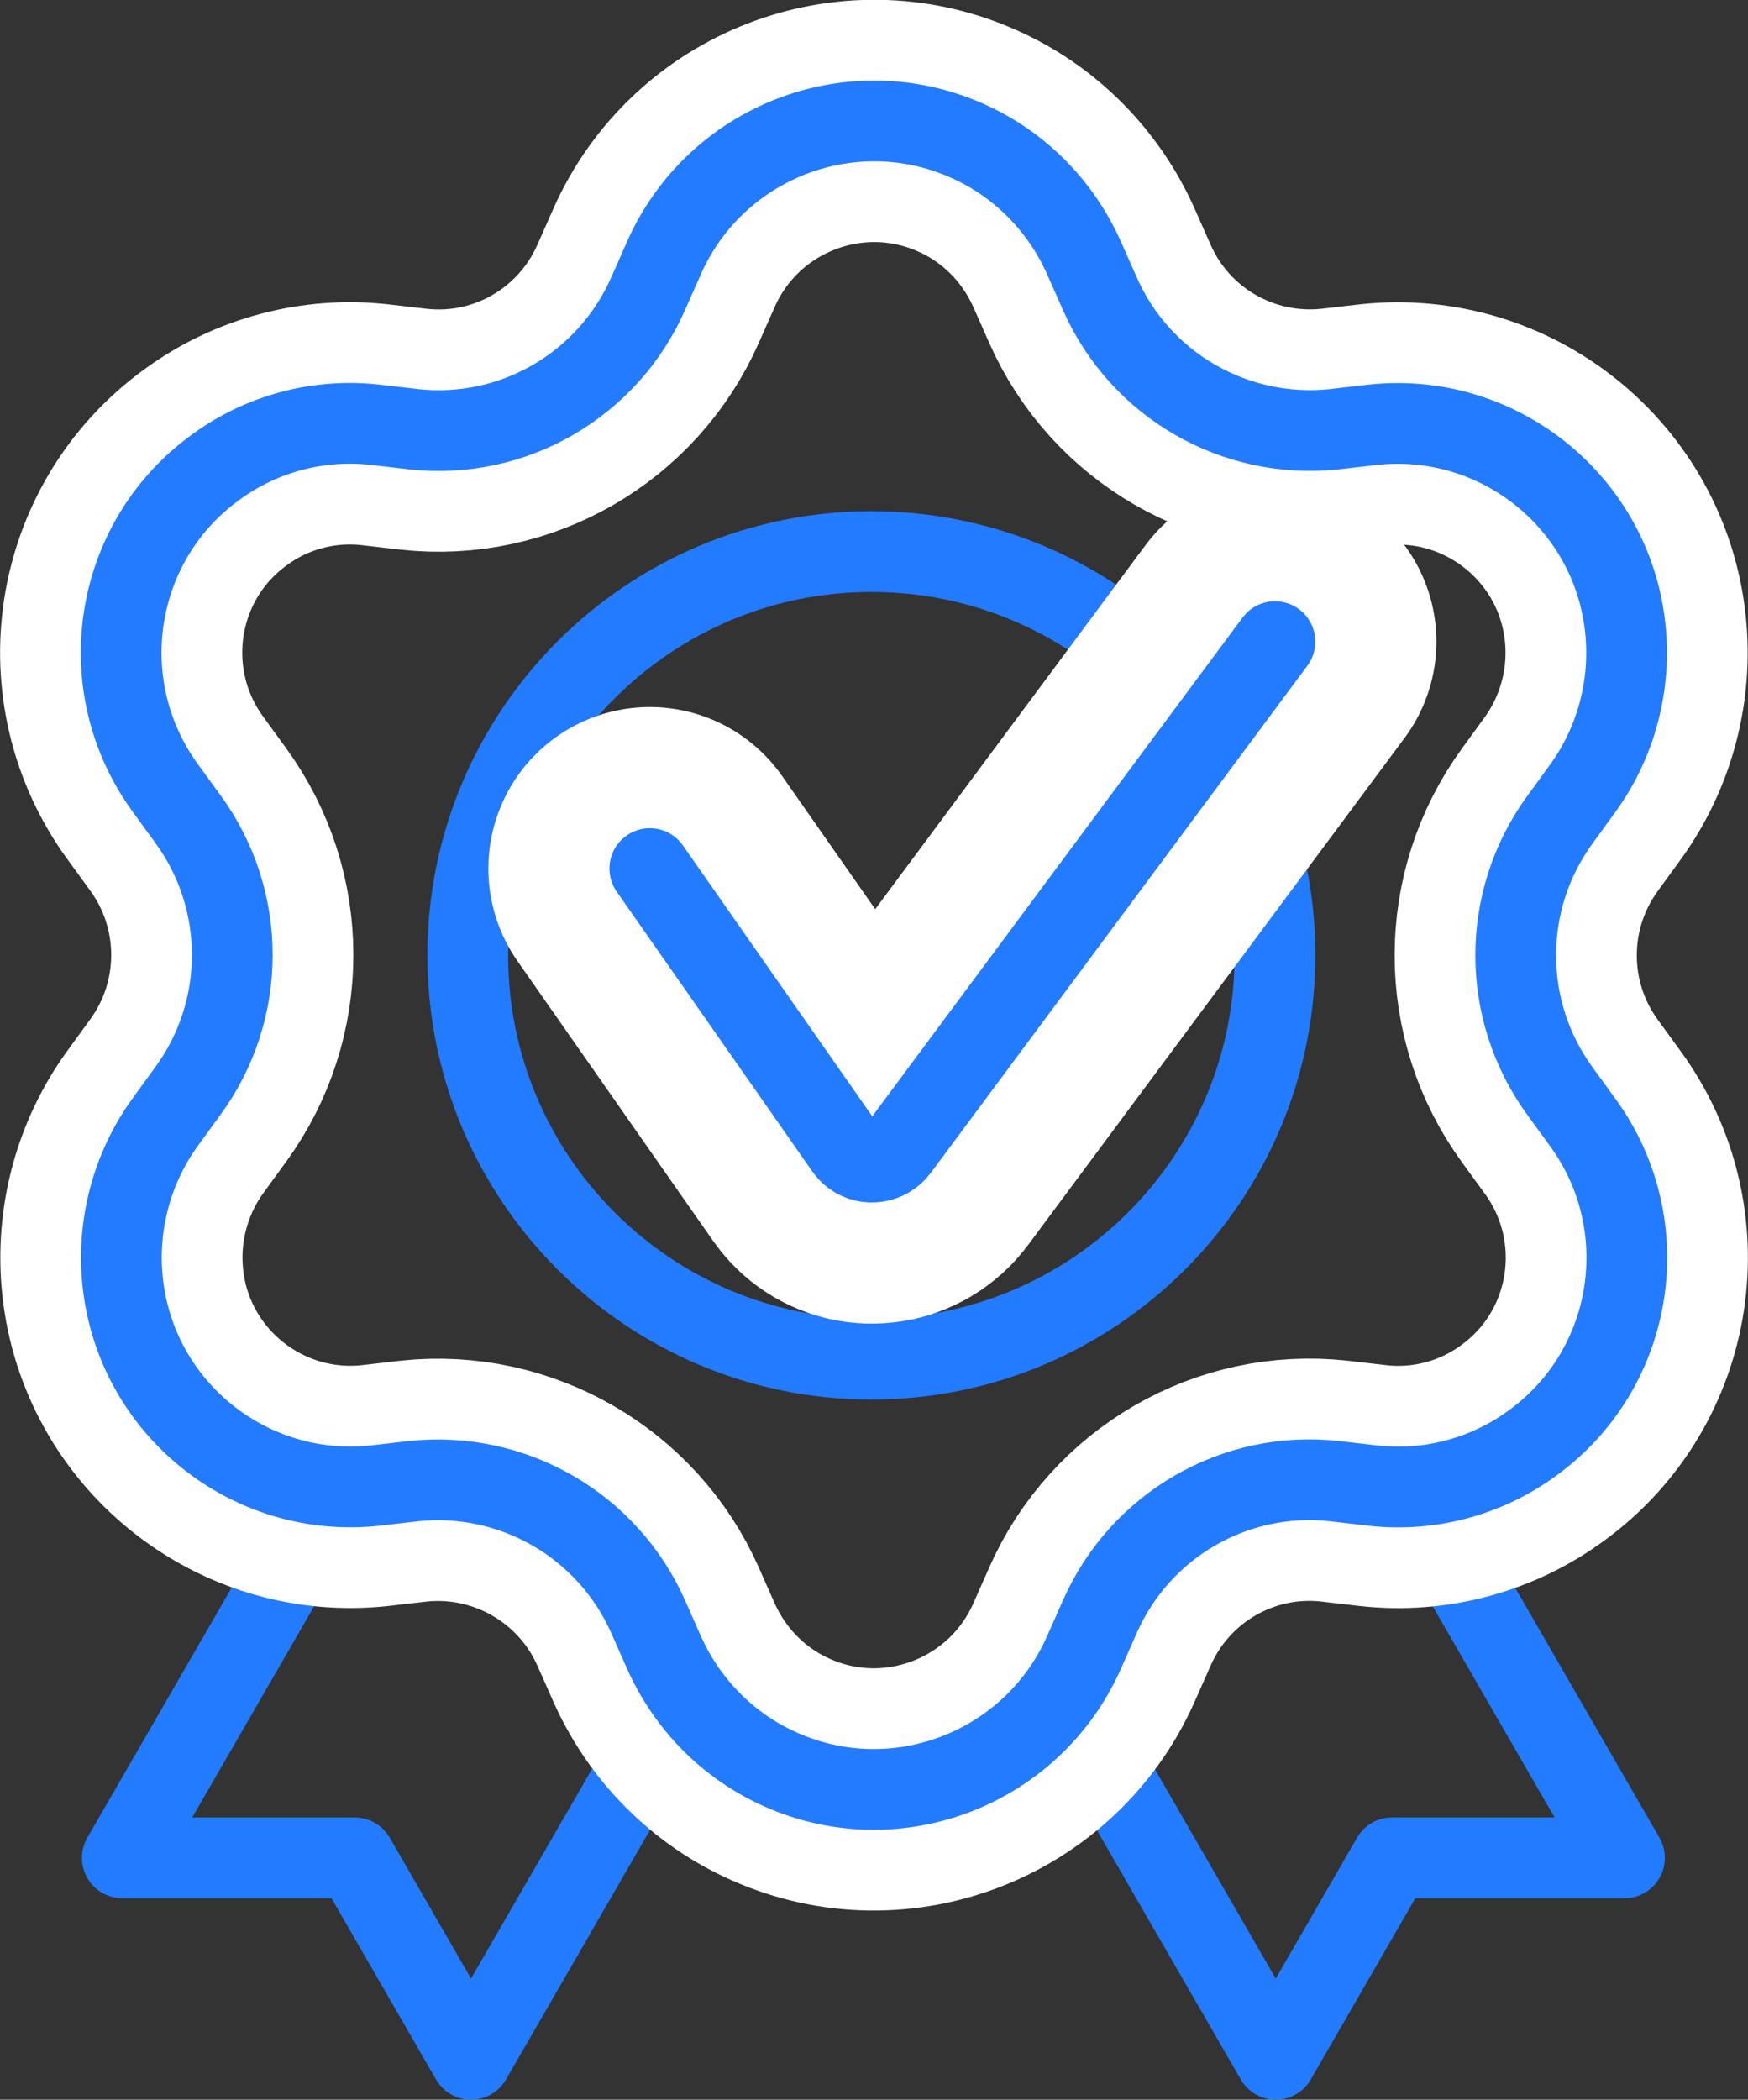
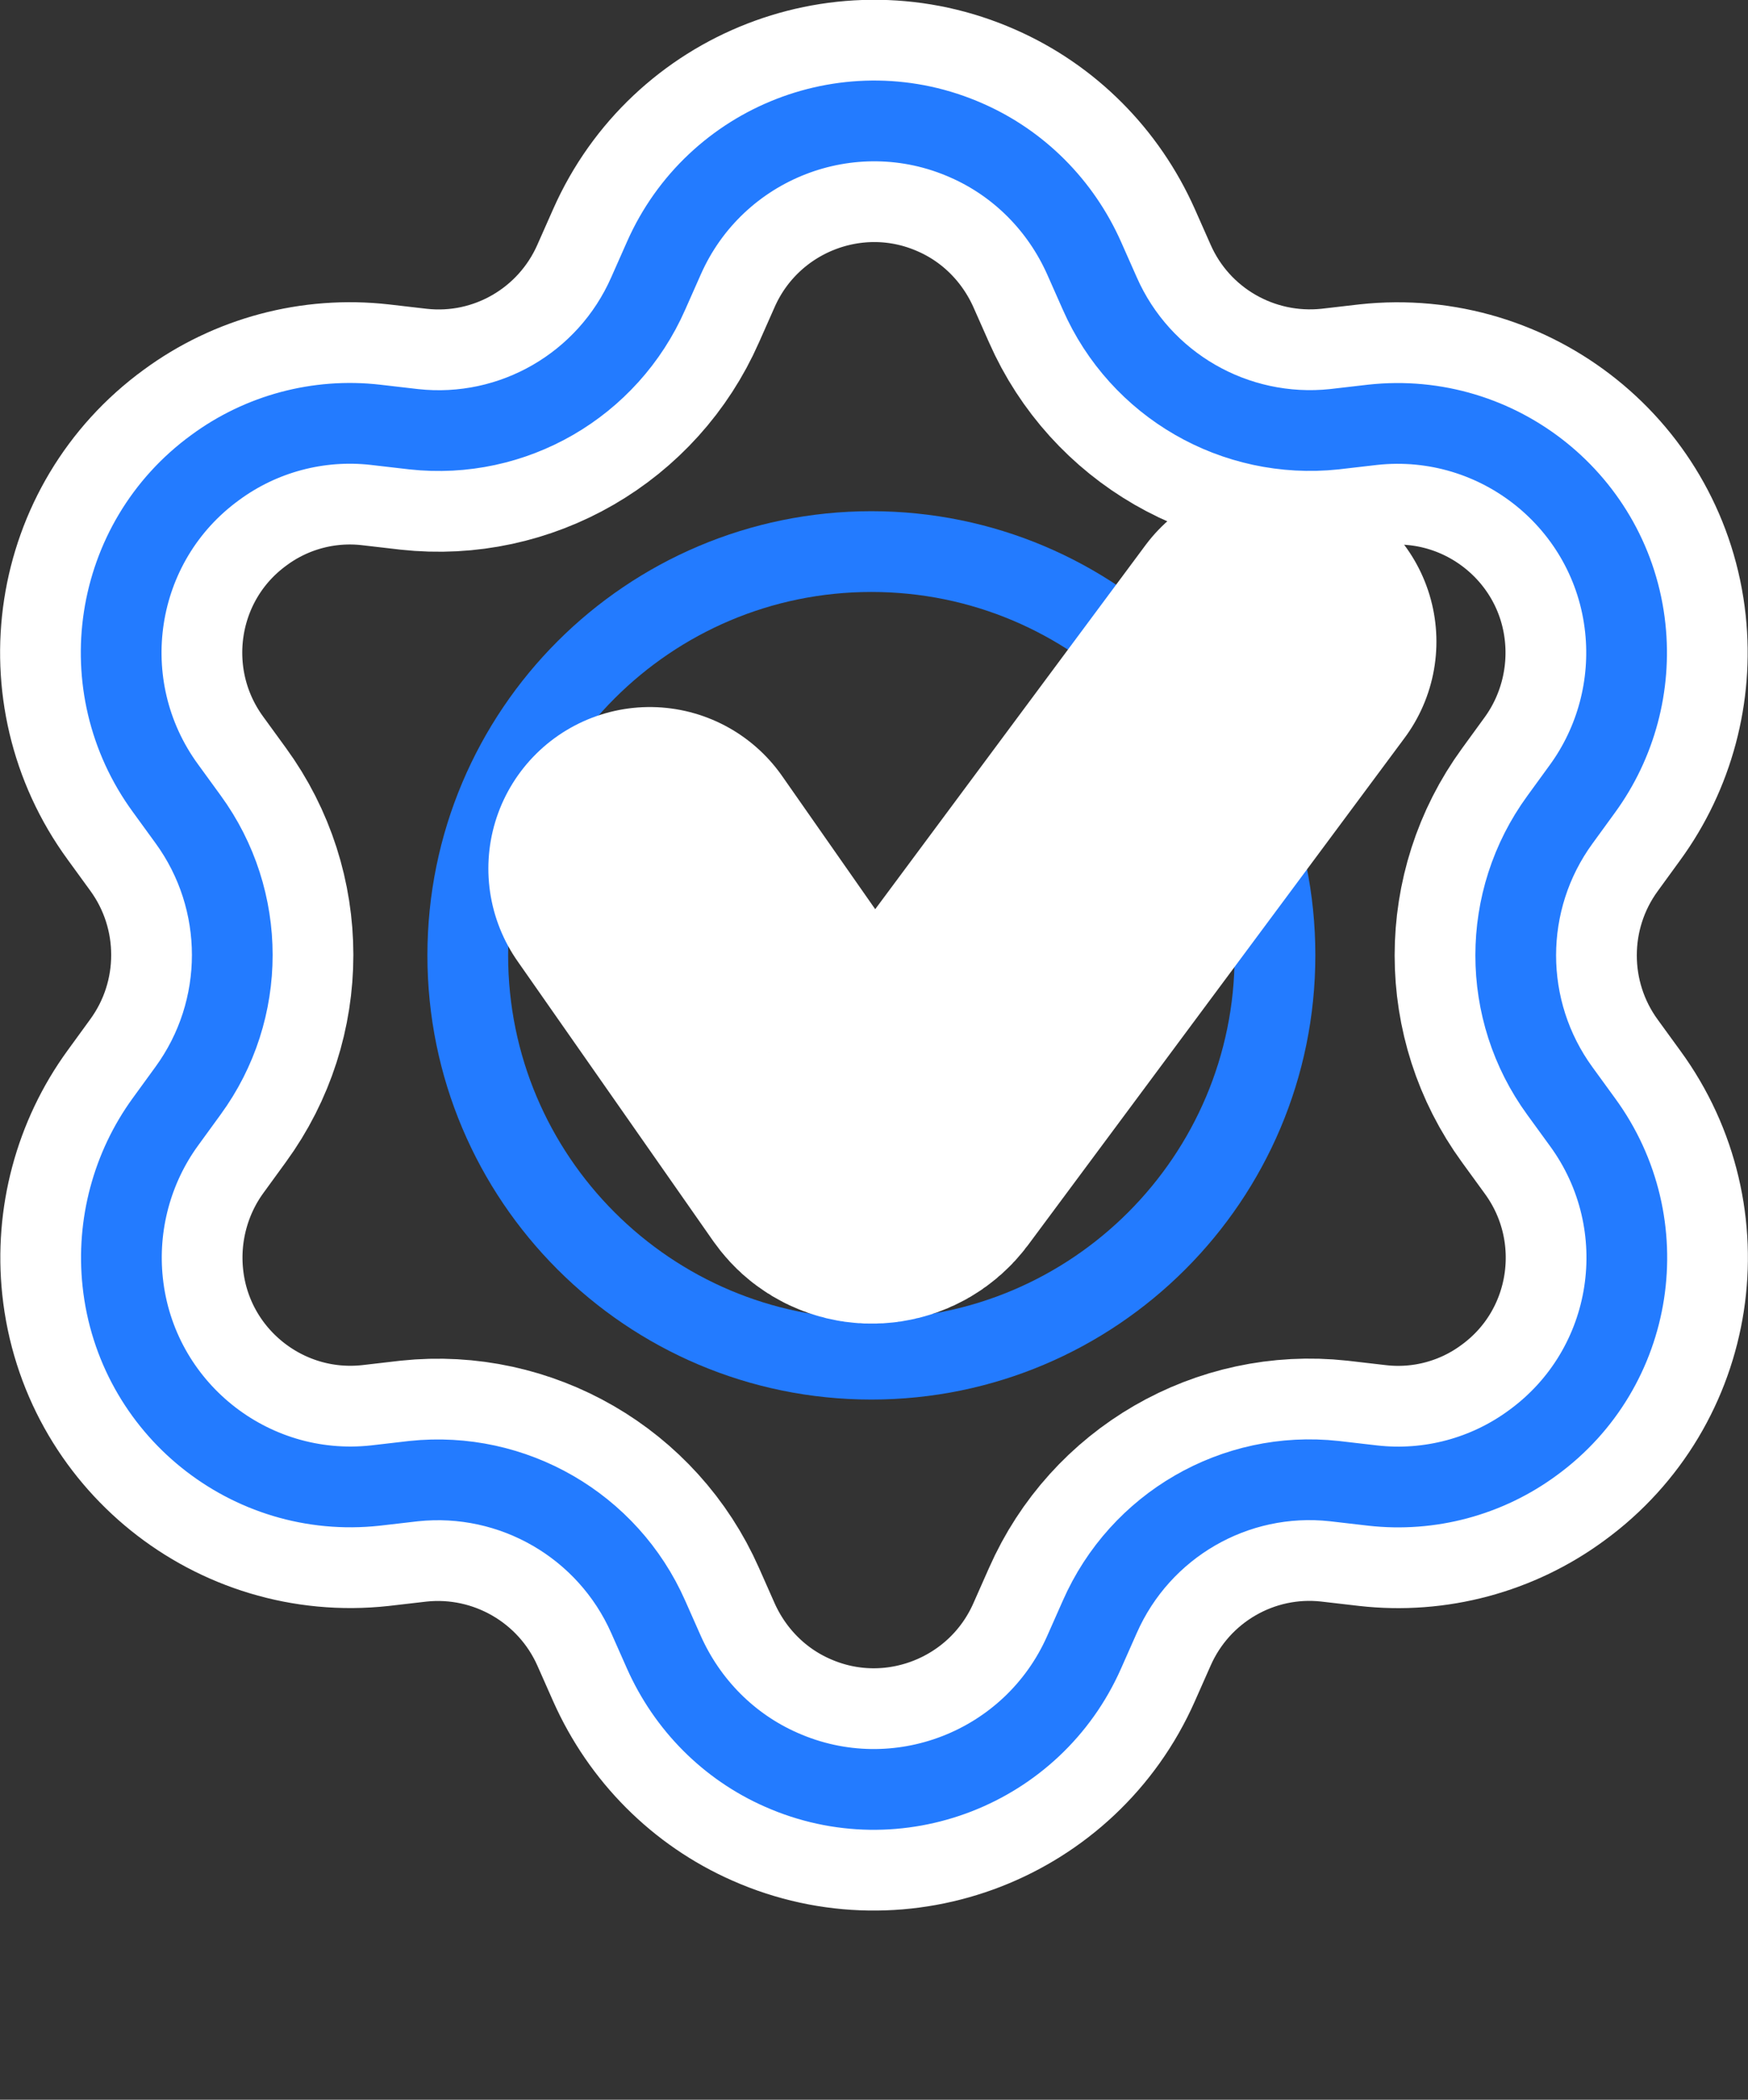
<svg xmlns="http://www.w3.org/2000/svg" id="Ebene_1" data-name="Ebene 1" viewBox="0 0 43.31 52">
  <rect x="0" y="0" width="43.31" height="52" fill="#333333" stroke="none" />
  <defs>
    <style> .cls-1 { stroke-width: 6px; } .cls-1, .cls-2, .cls-3, .cls-4, .cls-5 { fill: none; } .cls-1, .cls-3 { stroke: #fff; } .cls-1, .cls-3, .cls-4 { stroke-linecap: round; stroke-linejoin: round; } .cls-2 { stroke-width: 0px; } .cls-3 { stroke-width: 8px; } .cls-4, .cls-5 { stroke: #237bff; stroke-width: 2px; } .cls-5 { stroke-miterlimit: 10; } </style>
  </defs>
  <line id="Linie_2" data-name="Linie 2" class="cls-2" x1="21.13" y1="22.85" x2="35.16" y2="47.15" />
-   <path id="Pfad_132" data-name="Pfad 132" class="cls-4" d="m34.96,36.85l5.29,9.16h-5.76l-2.88,4.99-5.29-9.16" />
  <line id="Linie_3" data-name="Linie 3" class="cls-2" x1="22.16" y1="22.85" x2="8.12" y2="47.15" />
-   <path id="Pfad_133" data-name="Pfad 133" class="cls-4" d="m8.32,36.85l-5.29,9.16h5.76l2.88,4.99,5.29-9.16" />
  <path id="Pfad_134" data-name="Pfad 134" class="cls-1" d="m16.06,7.27l.39-.88c1.27-2.87,4.63-4.18,7.5-2.91,1.3.57,2.33,1.61,2.91,2.91l.39.88c1,2.27,3.35,3.62,5.81,3.36l.95-.11c3.12-.34,5.93,1.92,6.26,5.04.15,1.41-.23,2.83-1.06,3.97l-.56.77c-1.46,2-1.46,4.72,0,6.72l.56.77c1.85,2.53,1.31,6.09-1.23,7.94-1.14.84-2.56,1.22-3.97,1.06l-.95-.11c-2.46-.27-4.81,1.09-5.81,3.36l-.39.88c-1.27,2.87-4.63,4.18-7.5,2.91-1.3-.57-2.33-1.61-2.91-2.91l-.39-.88c-1-2.26-3.35-3.62-5.81-3.36l-.95.11c-3.12.34-5.93-1.92-6.26-5.04-.15-1.41.23-2.83,1.06-3.97l.56-.77c1.46-2,1.46-4.72,0-6.72l-.56-.77c-1.85-2.53-1.31-6.09,1.23-7.94,1.14-.84,2.56-1.22,3.97-1.06l.95.11c2.46.27,4.81-1.09,5.81-3.36Z" />
  <path id="Pfad_135" data-name="Pfad 135" class="cls-4" d="m16.06,7.27l.39-.88c1.27-2.87,4.63-4.18,7.5-2.91,1.3.57,2.33,1.61,2.91,2.91l.39.88c1,2.27,3.35,3.62,5.81,3.36l.95-.11c3.12-.34,5.93,1.92,6.26,5.04.15,1.41-.23,2.83-1.06,3.97l-.56.77c-1.46,2-1.46,4.72,0,6.72l.56.77c1.85,2.53,1.31,6.09-1.23,7.94-1.14.84-2.56,1.22-3.97,1.06l-.95-.11c-2.46-.27-4.81,1.09-5.81,3.36l-.39.88c-1.27,2.87-4.63,4.18-7.5,2.91-1.3-.57-2.33-1.61-2.91-2.91l-.39-.88c-1-2.26-3.35-3.62-5.81-3.36l-.95.11c-3.12.34-5.93-1.92-6.26-5.04-.15-1.41.23-2.83,1.06-3.97l.56-.77c1.46-2,1.46-4.72,0-6.72l-.56-.77c-1.85-2.53-1.31-6.09,1.23-7.94,1.14-.84,2.56-1.22,3.97-1.06l.95.11c2.46.27,4.81-1.09,5.81-3.36Z" />
  <g id="Gruppe_260" data-name="Gruppe 260">
    <path id="Pfad_136" data-name="Pfad 136" class="cls-5" d="m31.59,23.66c0,5.52-4.48,10-10,10s-10-4.48-10-10,4.48-10,10-10c5.52,0,10,4.47,10,9.99,0,0,0,0,0,.01Z" />
    <path id="Pfad_137" data-name="Pfad 137" class="cls-3" d="m31.59,15.89l-9.33,12.56c-.27.36-.78.44-1.14.17-.07-.05-.13-.12-.18-.19l-4.84-6.92" />
-     <path id="Pfad_138" data-name="Pfad 138" class="cls-4" d="m31.59,15.89l-9.33,12.56c-.27.36-.78.44-1.14.17-.07-.05-.13-.12-.18-.19l-4.84-6.92" />
  </g>
</svg>